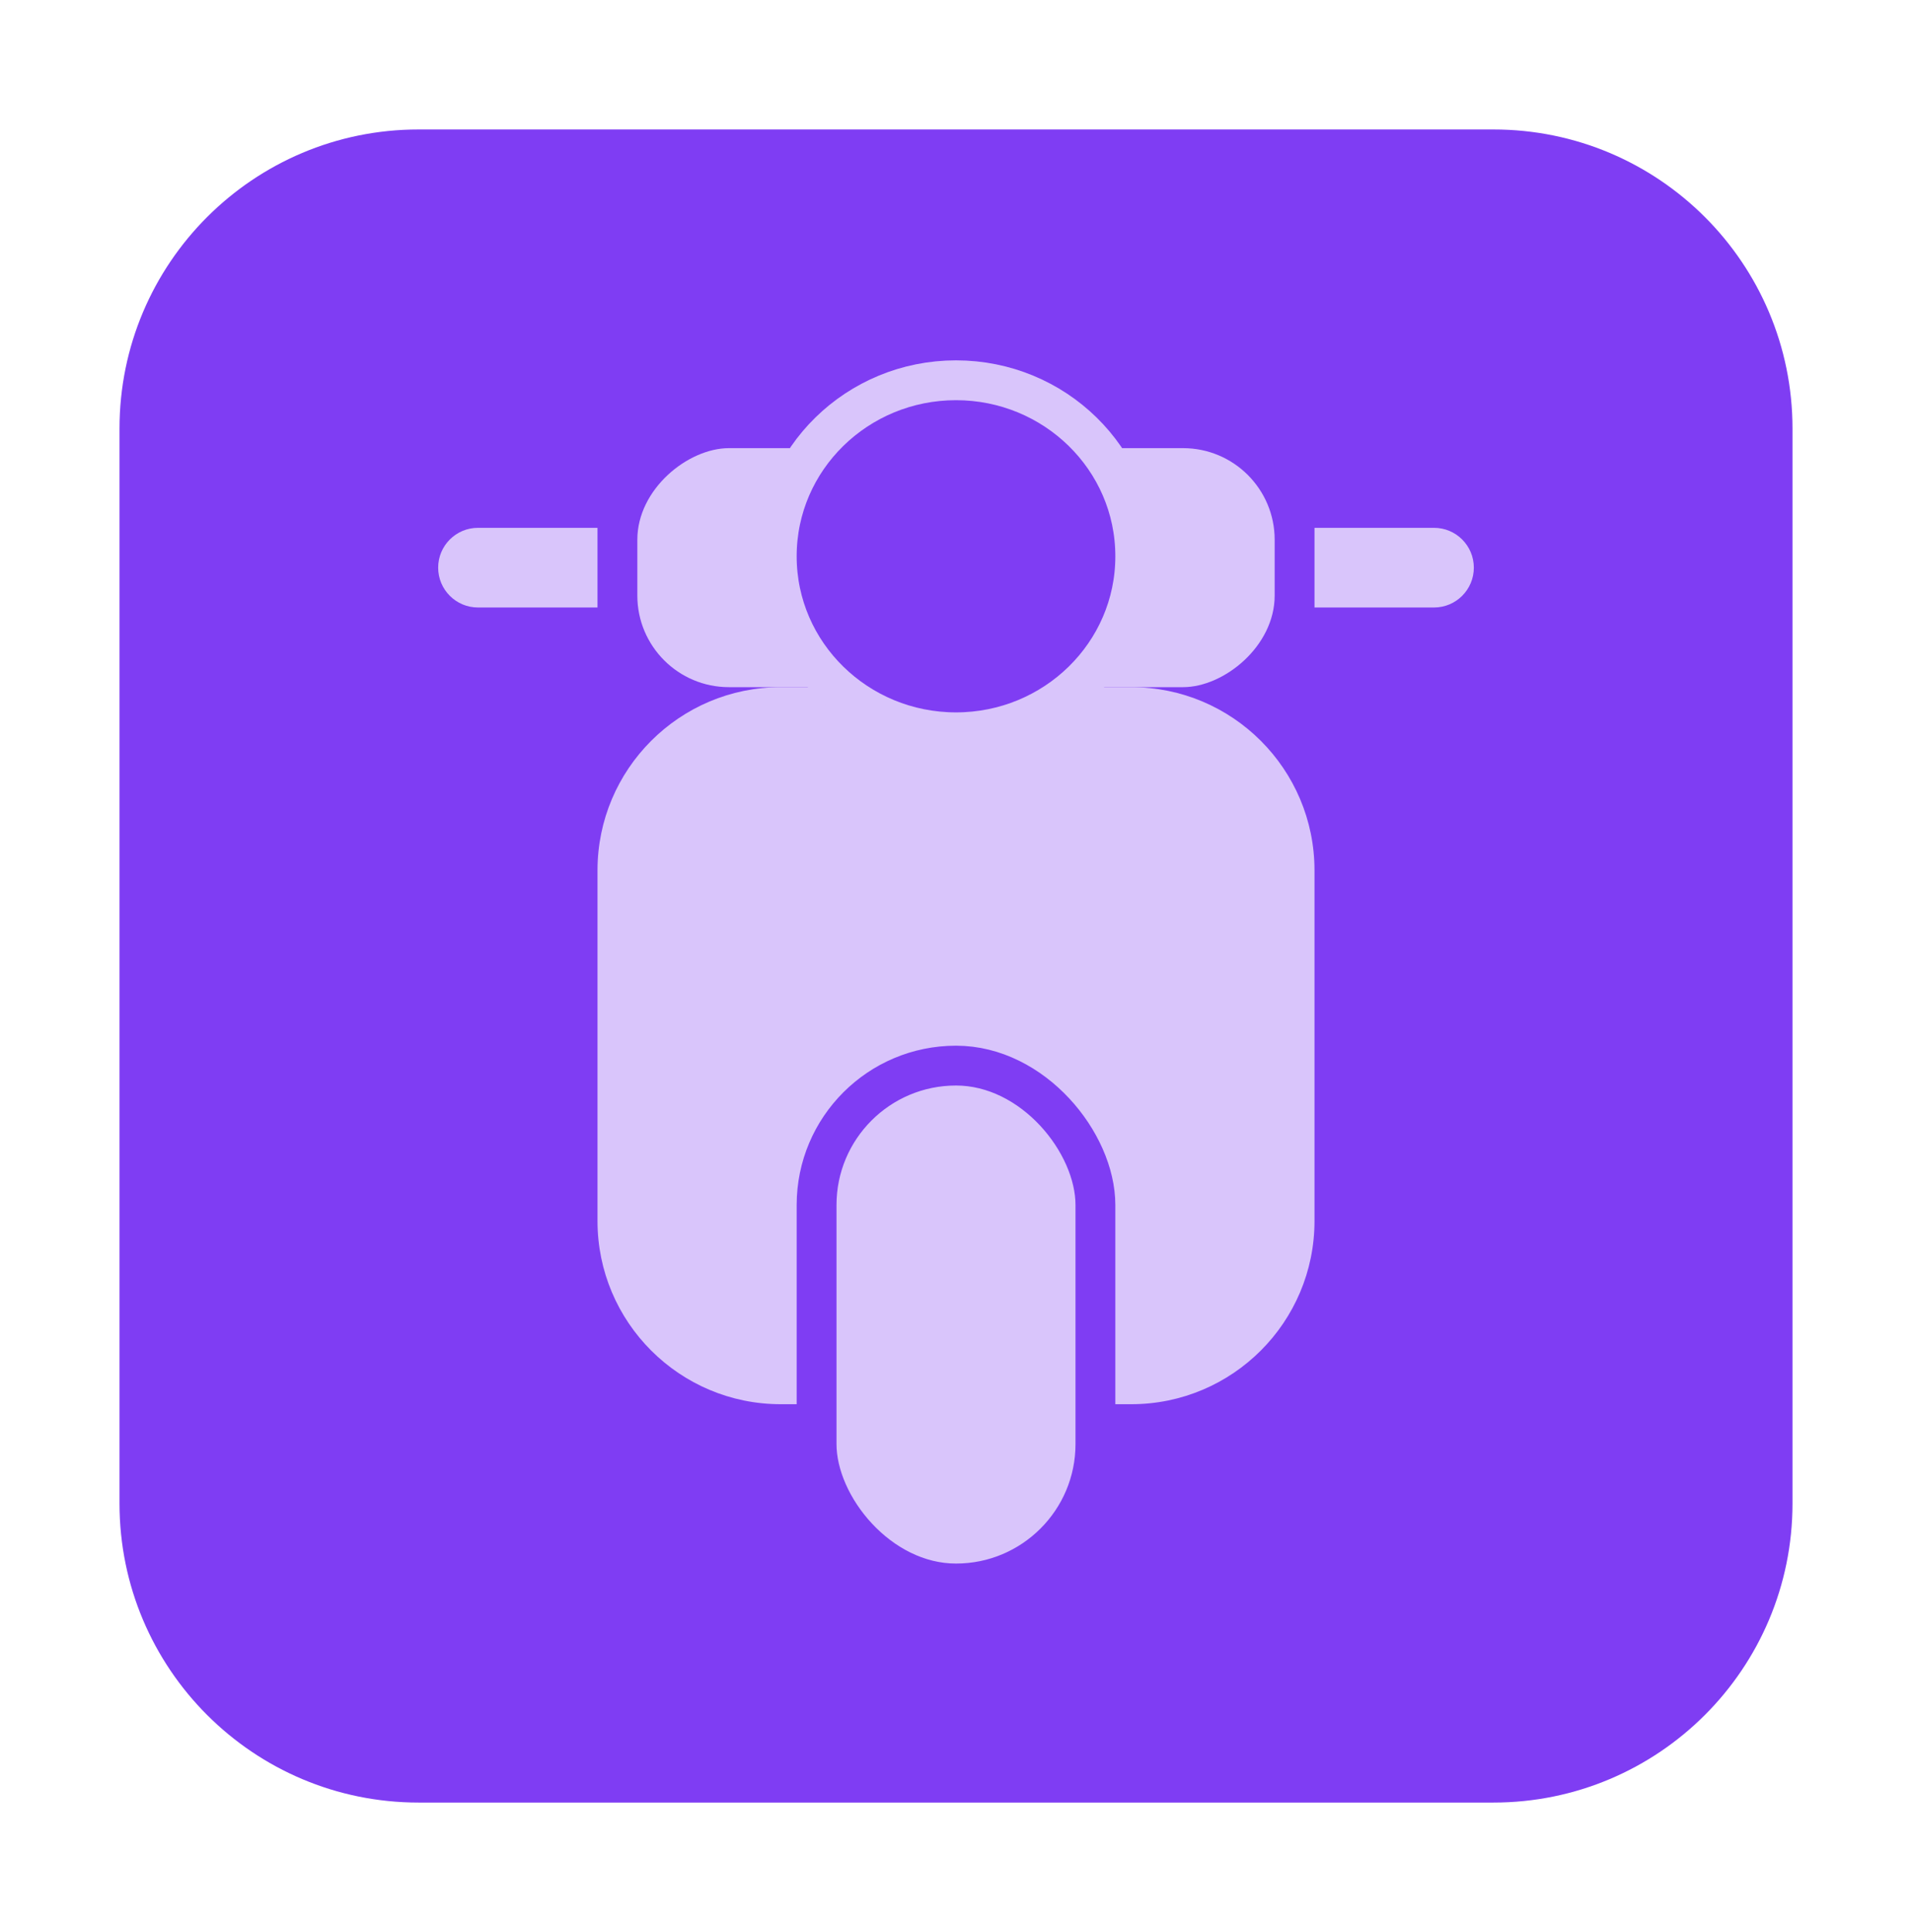
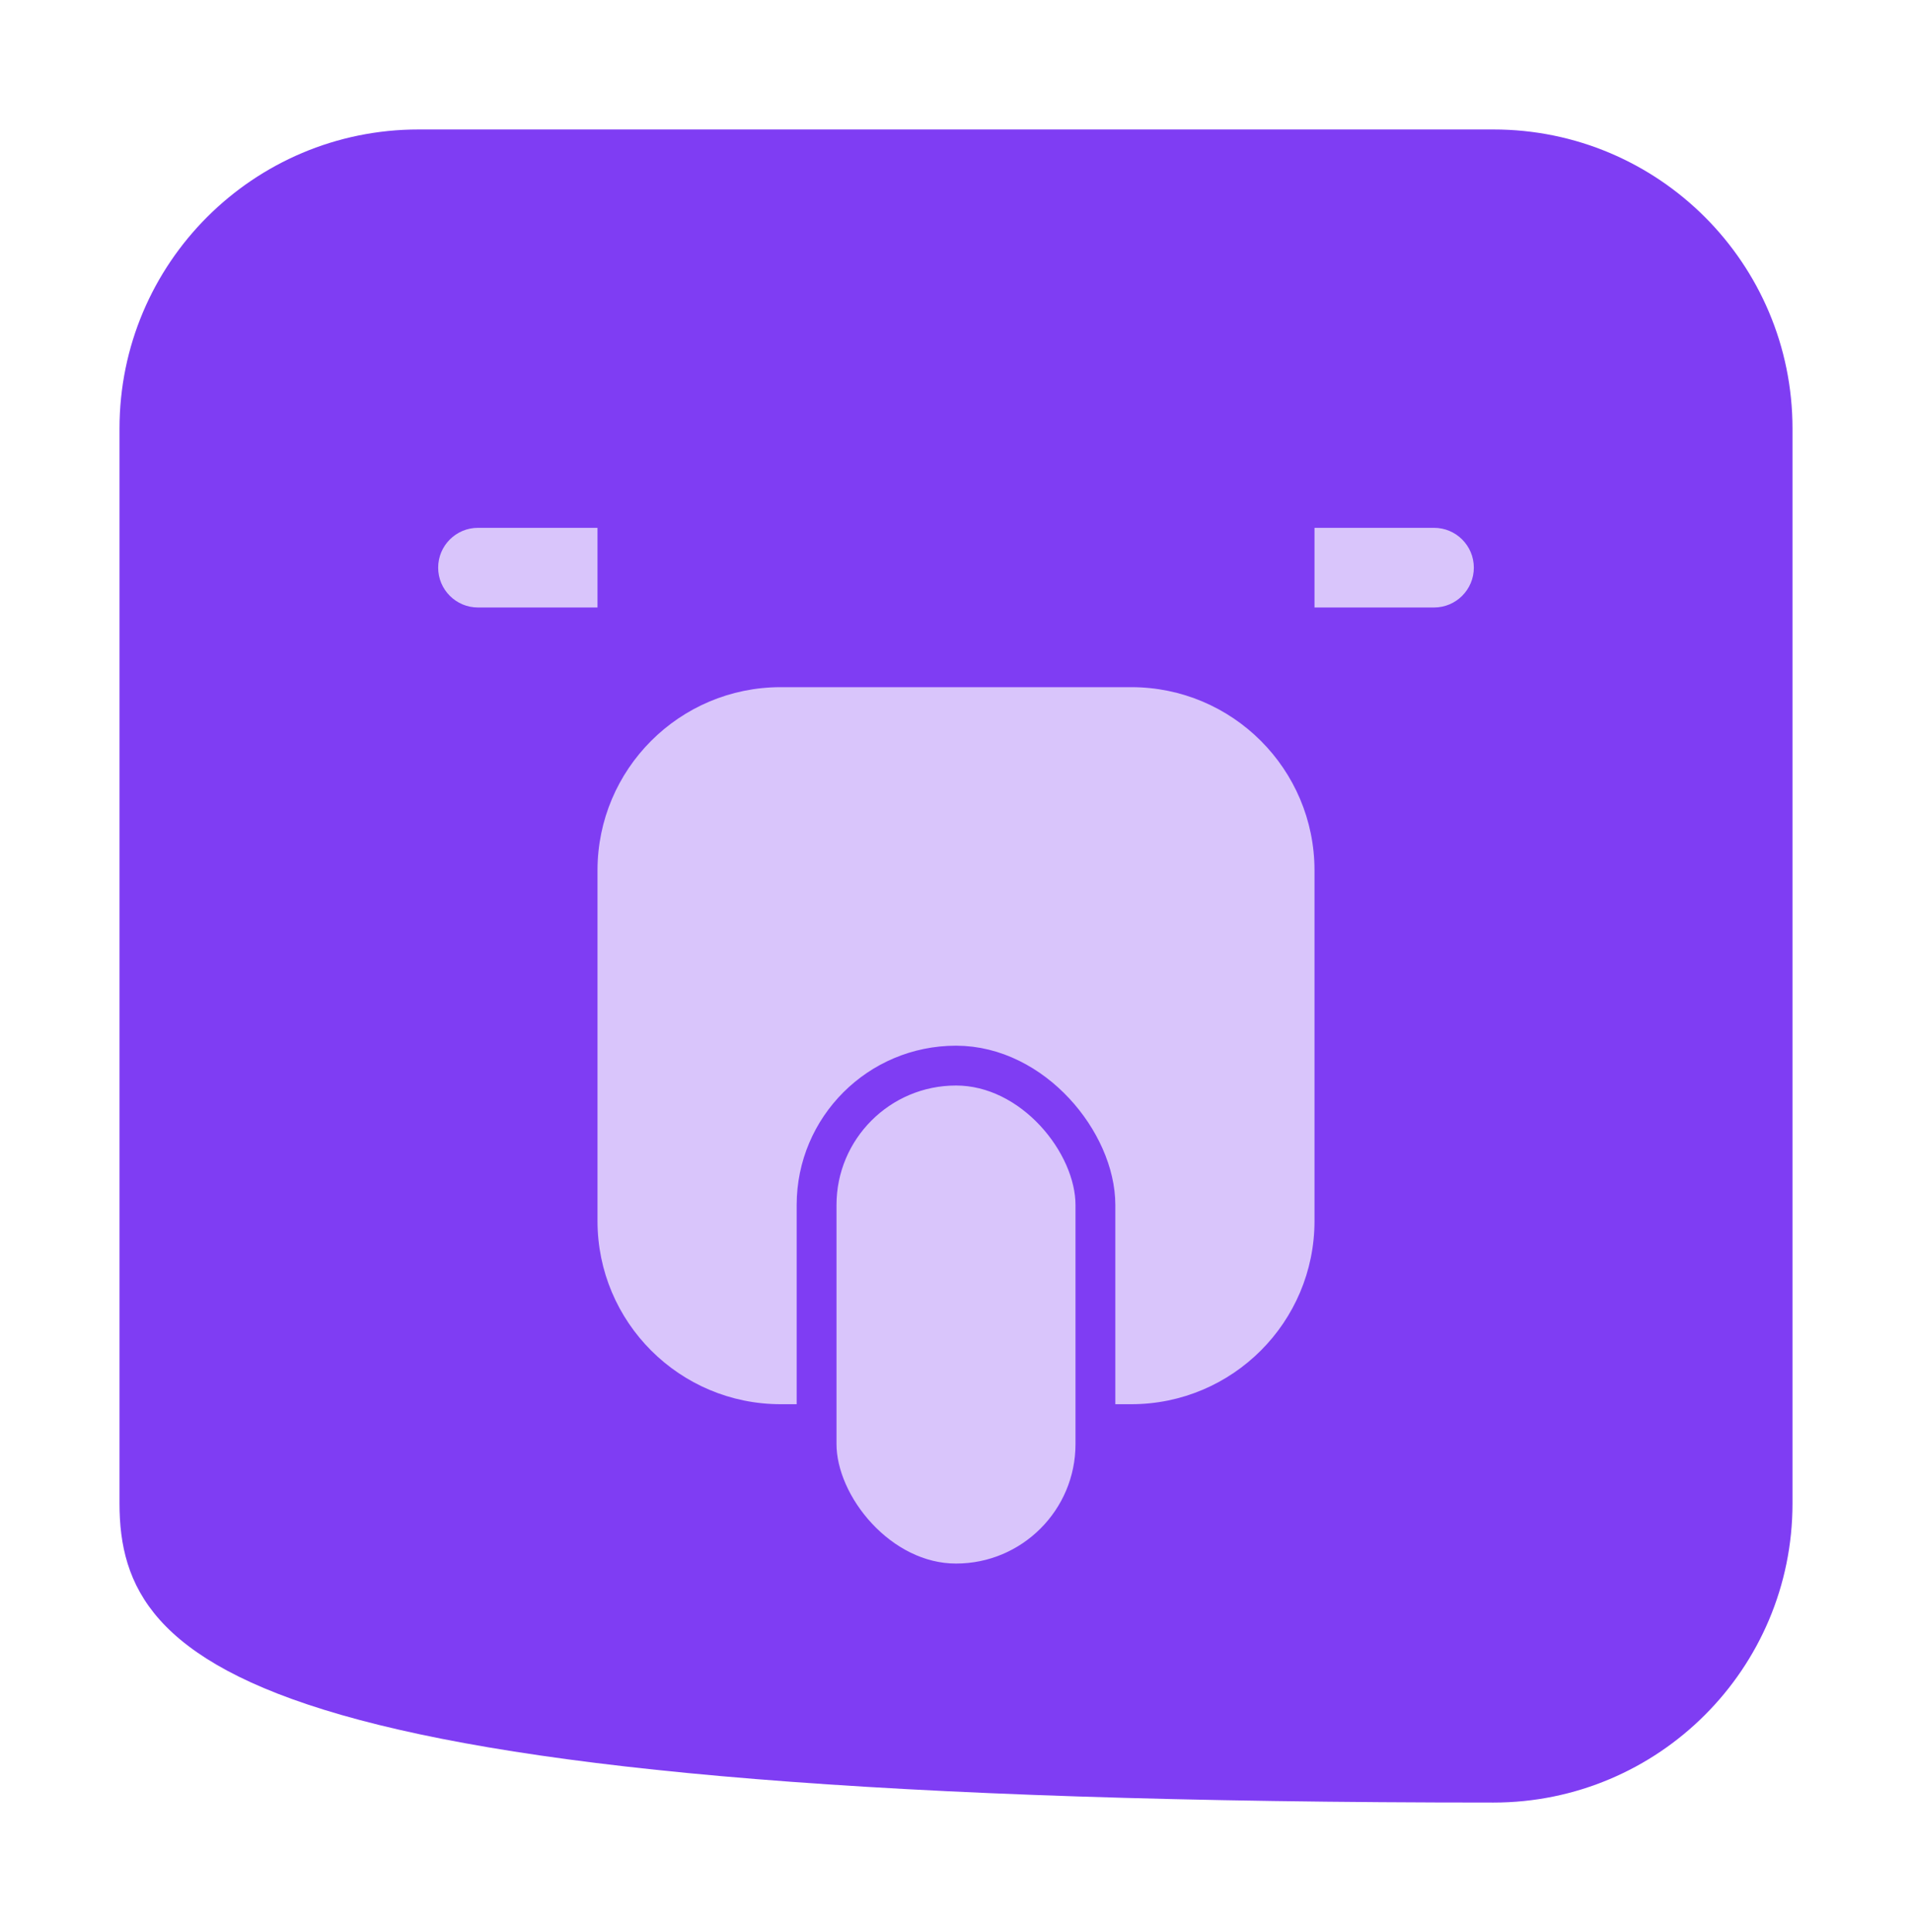
<svg xmlns="http://www.w3.org/2000/svg" width="96" height="97" viewBox="0 0 96 97" fill="none">
-   <path d="M6 75.484V21.516C6 13.223 12.723 6.5 21.016 6.5H74.984C83.277 6.5 90 13.223 90 21.516V75.484C90 83.777 83.277 90.5 74.984 90.5H21.016C12.723 90.5 6 83.777 6 75.484Z" fill="#7F3DF3" />
+   <path d="M6 75.484V21.516C6 13.223 12.723 6.5 21.016 6.5H74.984C83.277 6.5 90 13.223 90 21.516V75.484C90 83.777 83.277 90.5 74.984 90.5C12.723 90.5 6 83.777 6 75.484Z" fill="#7F3DF3" />
  <path d="M30 43.7C30 38.619 34.119 34.5 39.2 34.5H56.8C61.881 34.5 66 38.619 66 43.7V61.3C66 66.381 61.881 70.5 56.8 70.5H39.2C34.119 70.5 30 66.381 30 61.3V43.7Z" fill="#D9C5FB" />
  <rect x="41" y="53.5" width="14" height="26" rx="7" fill="#D9C5FB" stroke="#7F3DF3" stroke-width="2" />
-   <rect x="32" y="34.5" width="12" height="32" rx="4.6" transform="rotate(-90 32 34.5)" fill="#D9C5FB" />
  <path d="M24 30.5C22.895 30.5 22 29.605 22 28.5V28.5C22 27.395 22.895 26.5 24 26.5L30 26.5L30 30.5L24 30.5Z" fill="#D9C5FB" />
  <path d="M72 26.5C73.105 26.5 74 27.395 74 28.5V28.5C74 29.605 73.105 30.5 72 30.5L66 30.5L66 26.5L72 26.5Z" fill="#D9C5FB" />
-   <path d="M48 19.092C52.951 19.092 57 23.029 57 27.929C57 32.828 52.951 36.766 48 36.766C43.049 36.766 39 32.828 39 27.929C39 23.029 43.049 19.092 48 19.092Z" fill="#7F3DF3" stroke="#D9C5FB" stroke-width="2" stroke-linecap="round" stroke-linejoin="round" />
</svg>